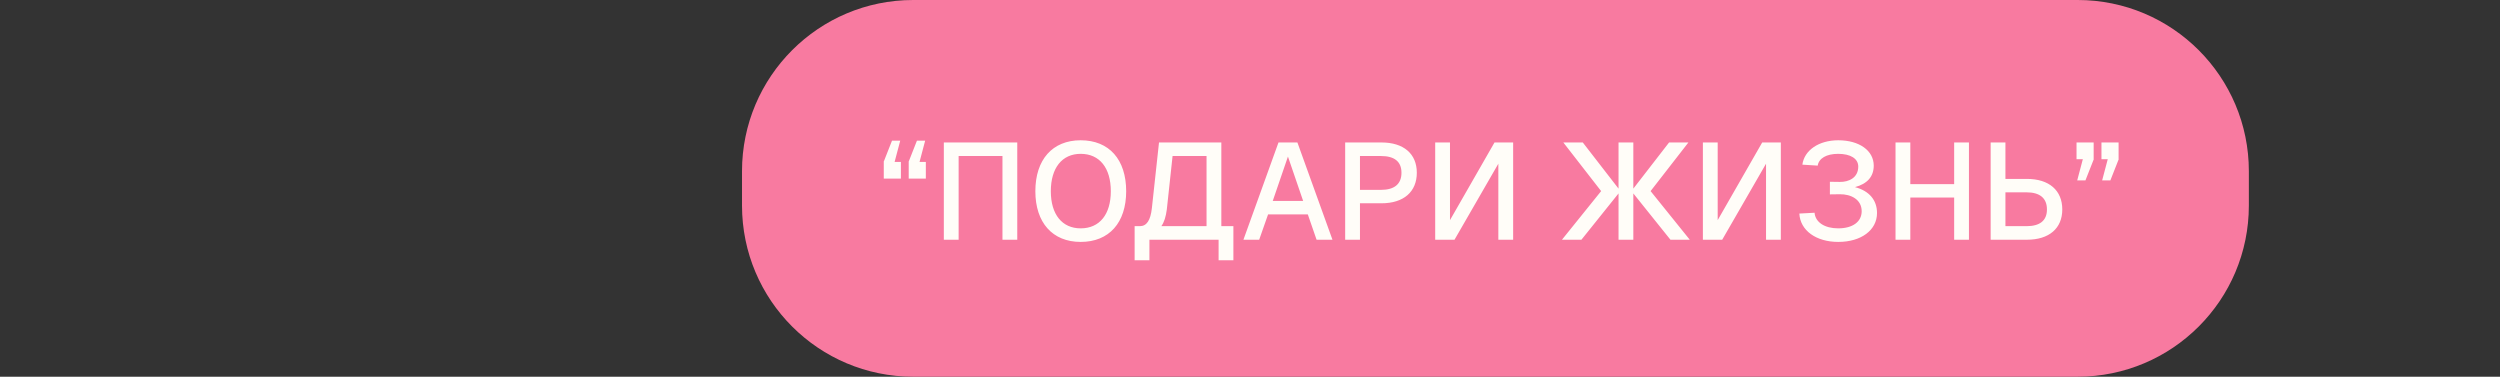
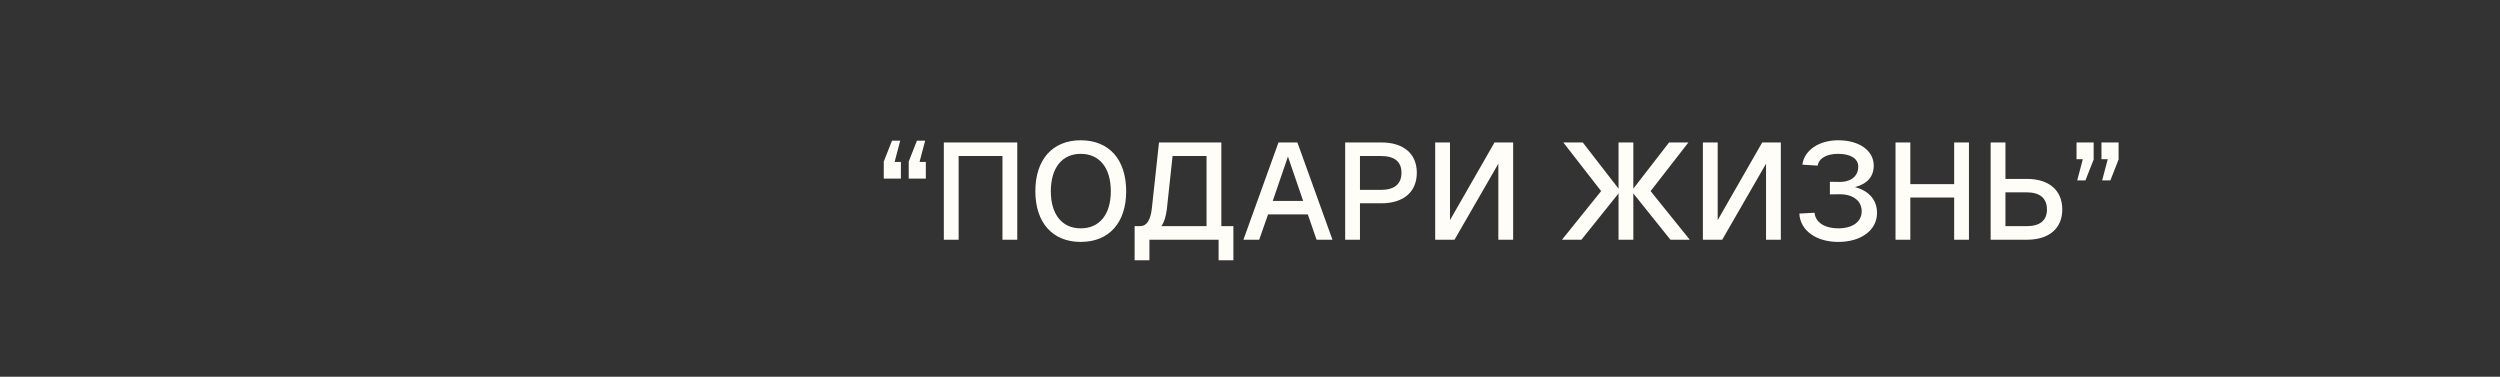
<svg xmlns="http://www.w3.org/2000/svg" width="219" height="33" viewBox="0 0 219 33" fill="none">
  <rect x="0" y="0" width="219" height="33" fill="#333333" stroke="none" />
-   <path d="M65 15C65 6.716 71.716 0 80 0H182C190.284 0 197 6.716 197 15V18C197 26.284 190.284 33 182 33H80C71.716 33 65 26.284 65 18V15Z" fill="#F87AA0" />
  <path d="M77.407 14.184L78.139 12.324H78.859L78.368 14.184H78.919V15.648H77.419V14.184H77.407ZM79.591 14.184L80.323 12.324H81.043L80.552 14.184H81.103V15.648H79.603V14.184H79.591ZM89.112 12.48V21H87.816V13.668H83.976V21H82.68V12.48H89.112ZM94.668 21.192C92.197 21.192 90.697 19.5 90.697 16.752C90.697 13.98 92.197 12.288 94.668 12.288C97.165 12.288 98.653 13.98 98.653 16.752C98.653 19.5 97.165 21.192 94.668 21.192ZM92.052 16.752C92.052 18.78 93.037 20.004 94.668 20.004C96.325 20.004 97.308 18.78 97.308 16.752C97.308 14.712 96.325 13.476 94.668 13.476C93.037 13.476 92.052 14.712 92.052 16.752ZM106.989 12.48V19.812H108.045V22.8H106.749V21H100.689V22.8H99.393V19.812H99.849C100.449 19.812 100.785 19.308 100.905 18.228L101.529 12.48H106.989ZM101.733 19.812H105.693V13.668H102.717L102.213 18.348C102.129 18.984 101.985 19.464 101.733 19.812ZM108.924 21L111.996 12.48H113.652L116.724 21H115.332L114.564 18.78H111.084L110.304 21H108.924ZM111.492 17.604H114.156L112.824 13.716L111.492 17.604ZM121.017 12.48C122.961 12.48 124.113 13.476 124.113 15.132C124.113 16.8 122.961 17.808 121.017 17.808H119.133V21H117.837V12.48H121.017ZM119.133 16.632H120.981C122.157 16.632 122.769 16.116 122.769 15.132C122.769 14.16 122.157 13.668 120.981 13.668H119.133V16.632ZM132.551 12.48V21H131.255V14.34L127.415 21H125.723V12.48H127.019V19.284L130.919 12.48H132.551ZM141.784 12.48H143.08V16.524L146.212 12.48H147.904L144.592 16.74L148.024 21H146.332L143.08 16.944V21H141.784V16.944L138.532 21H136.828L140.26 16.74L136.948 12.48H138.652L141.784 16.524V12.48ZM156.001 12.48V21H154.705V14.34L150.865 21H149.173V12.48H150.469V19.284L154.369 12.48H156.001ZM161.175 15.936C161.931 15.948 162.783 15.588 162.783 14.592C162.783 13.896 162.111 13.476 161.019 13.476C159.999 13.476 159.327 13.872 159.231 14.508L157.887 14.424C158.055 13.164 159.327 12.288 161.031 12.288C162.867 12.288 164.139 13.188 164.139 14.508C164.139 15.468 163.575 16.104 162.495 16.392C163.743 16.716 164.427 17.532 164.427 18.66C164.427 20.16 163.035 21.192 161.031 21.192C159.087 21.192 157.695 20.184 157.623 18.708L158.955 18.636C159.027 19.476 159.843 20.004 161.031 20.004C162.291 20.004 163.083 19.428 163.083 18.504C163.083 17.46 162.123 17.004 161.175 17.016L160.299 17.028V15.924L161.175 15.936ZM166.048 21V12.48H167.344V16.128H171.184V12.48H172.48V21H171.184V17.304H167.344V21H166.048ZM177.56 21H174.38V12.48H175.676V15.672H177.56C179.504 15.672 180.656 16.68 180.656 18.348C180.656 20.004 179.504 21 177.56 21ZM175.676 19.812H177.524C178.7 19.812 179.312 19.32 179.312 18.348C179.312 17.364 178.7 16.848 177.524 16.848H175.676V19.812ZM185.6 13.944L184.868 15.804H184.148L184.64 13.944H184.088V12.48H185.588V13.944H185.6ZM181.904 13.944V12.48H183.404V13.944H183.416L182.684 15.804H181.964L182.456 13.944H181.904Z" fill="#FFFDF8" />
</svg>